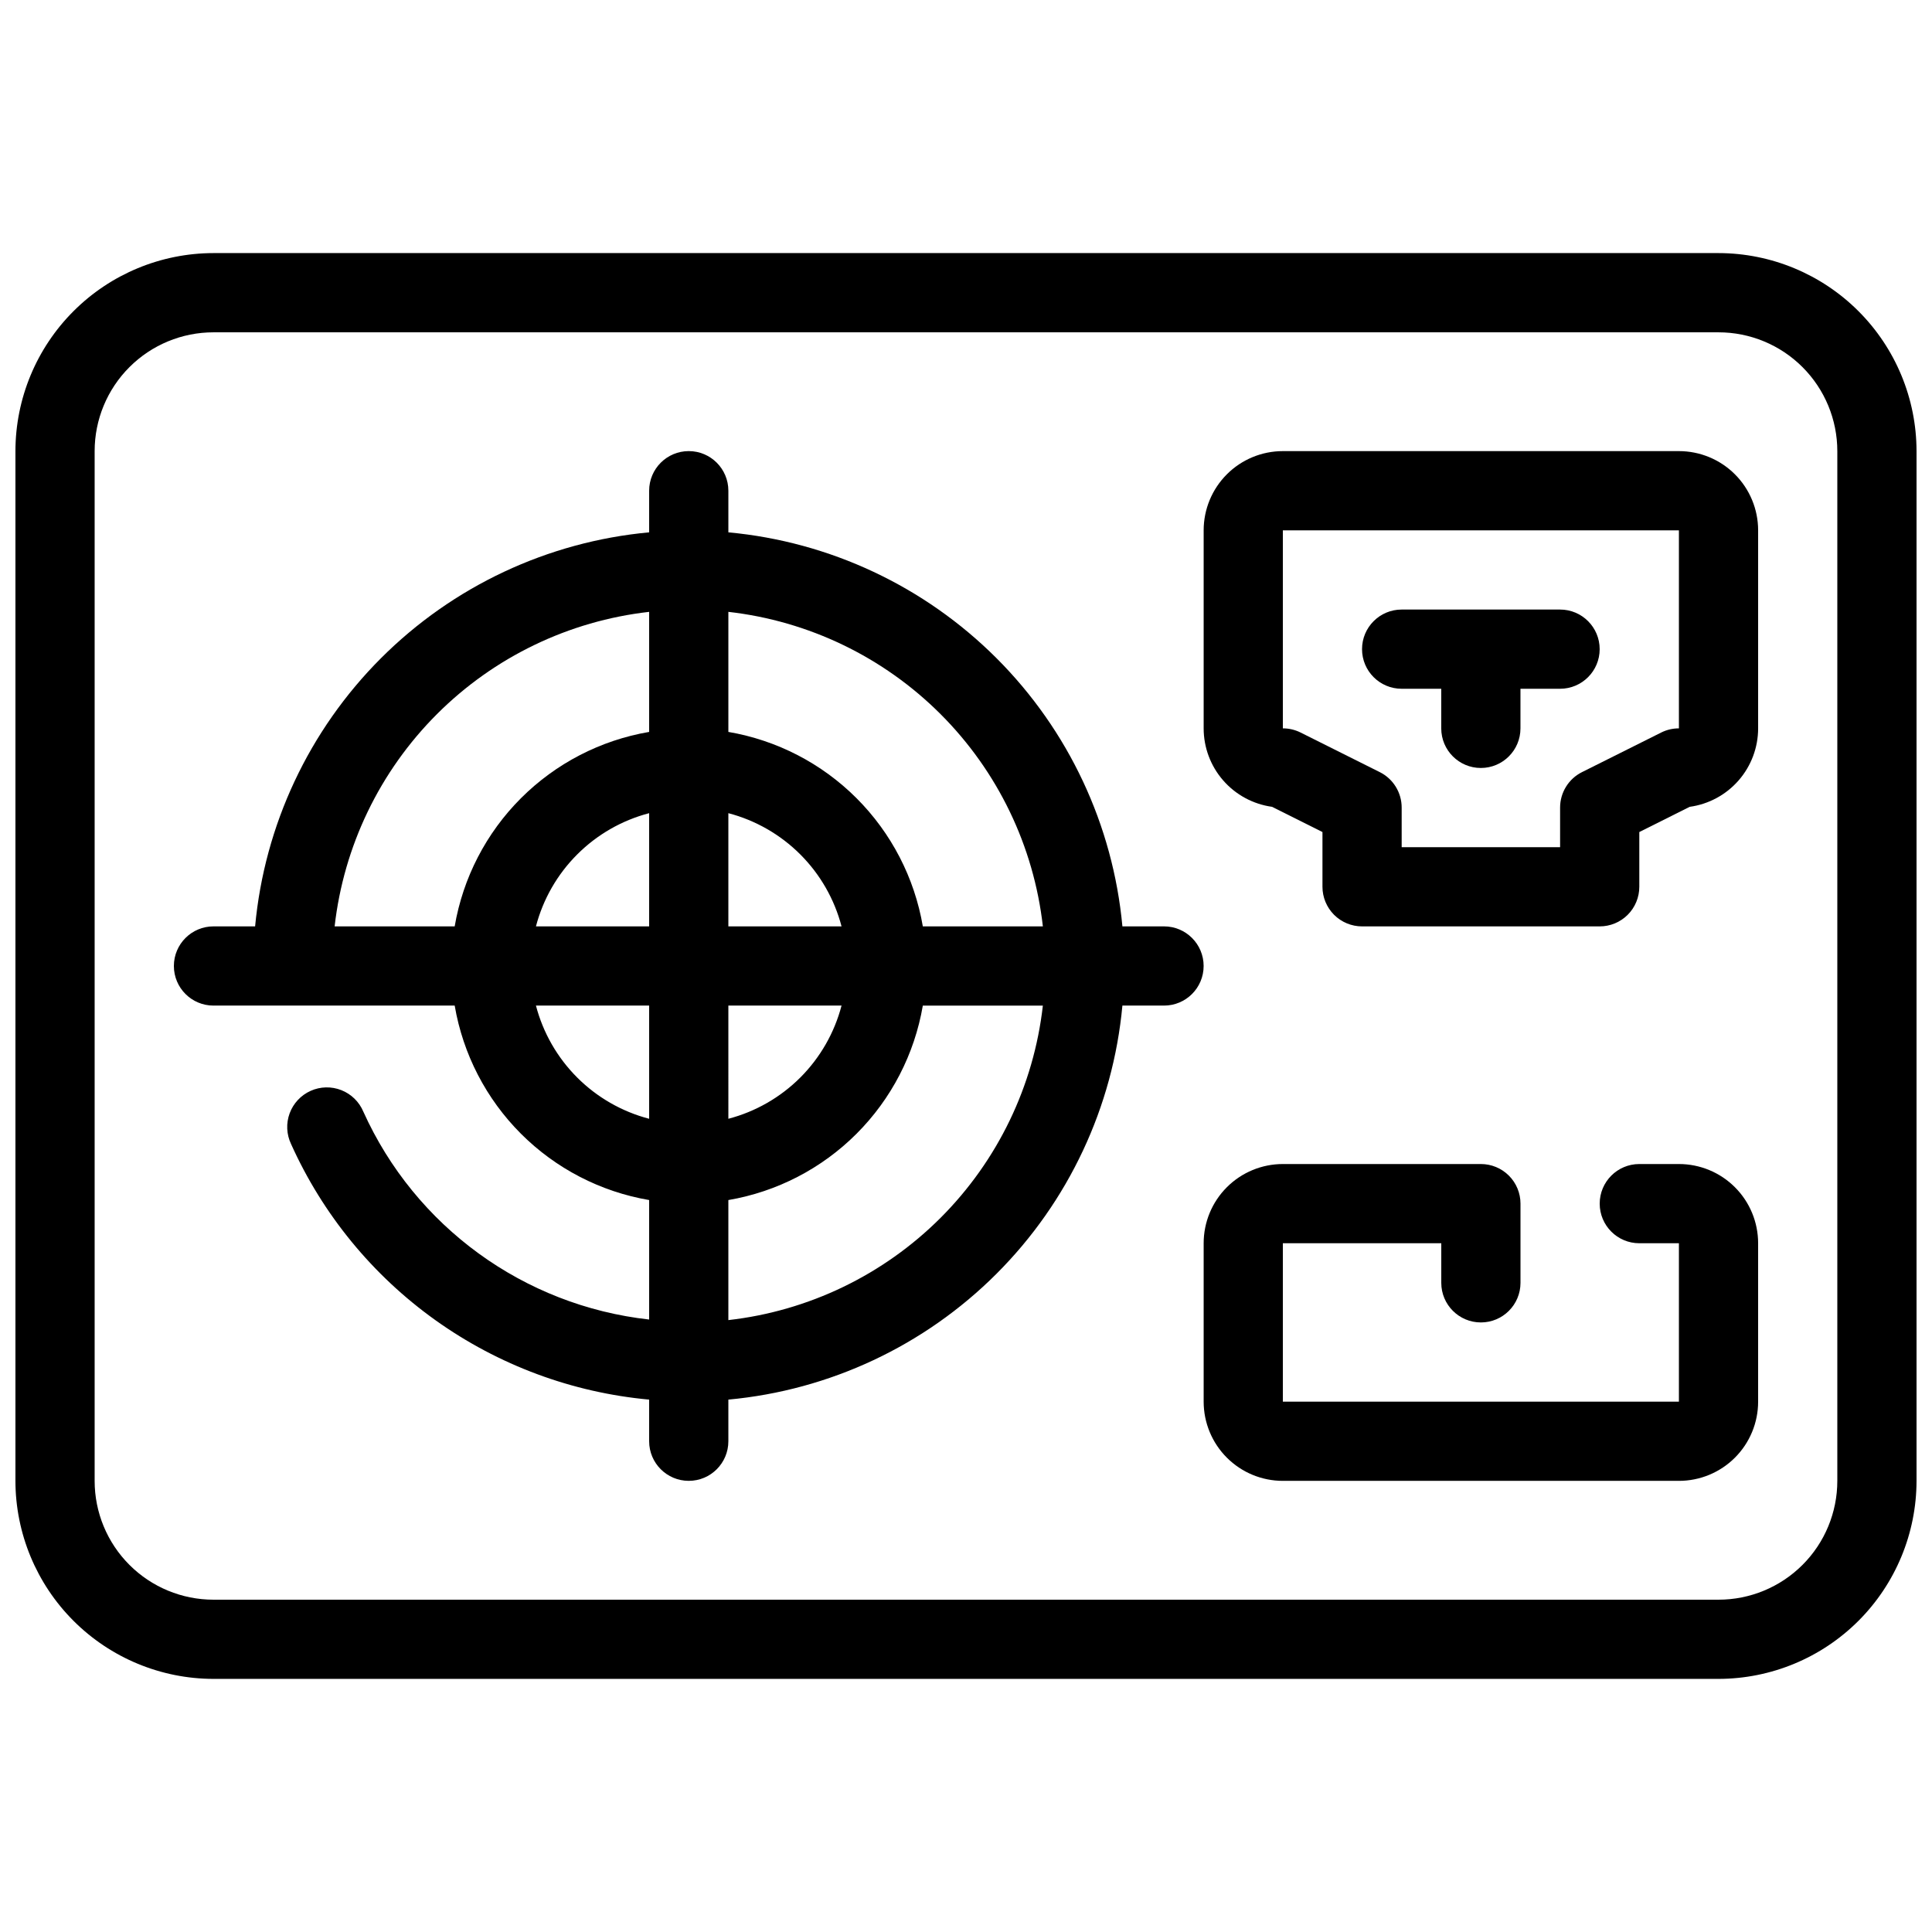
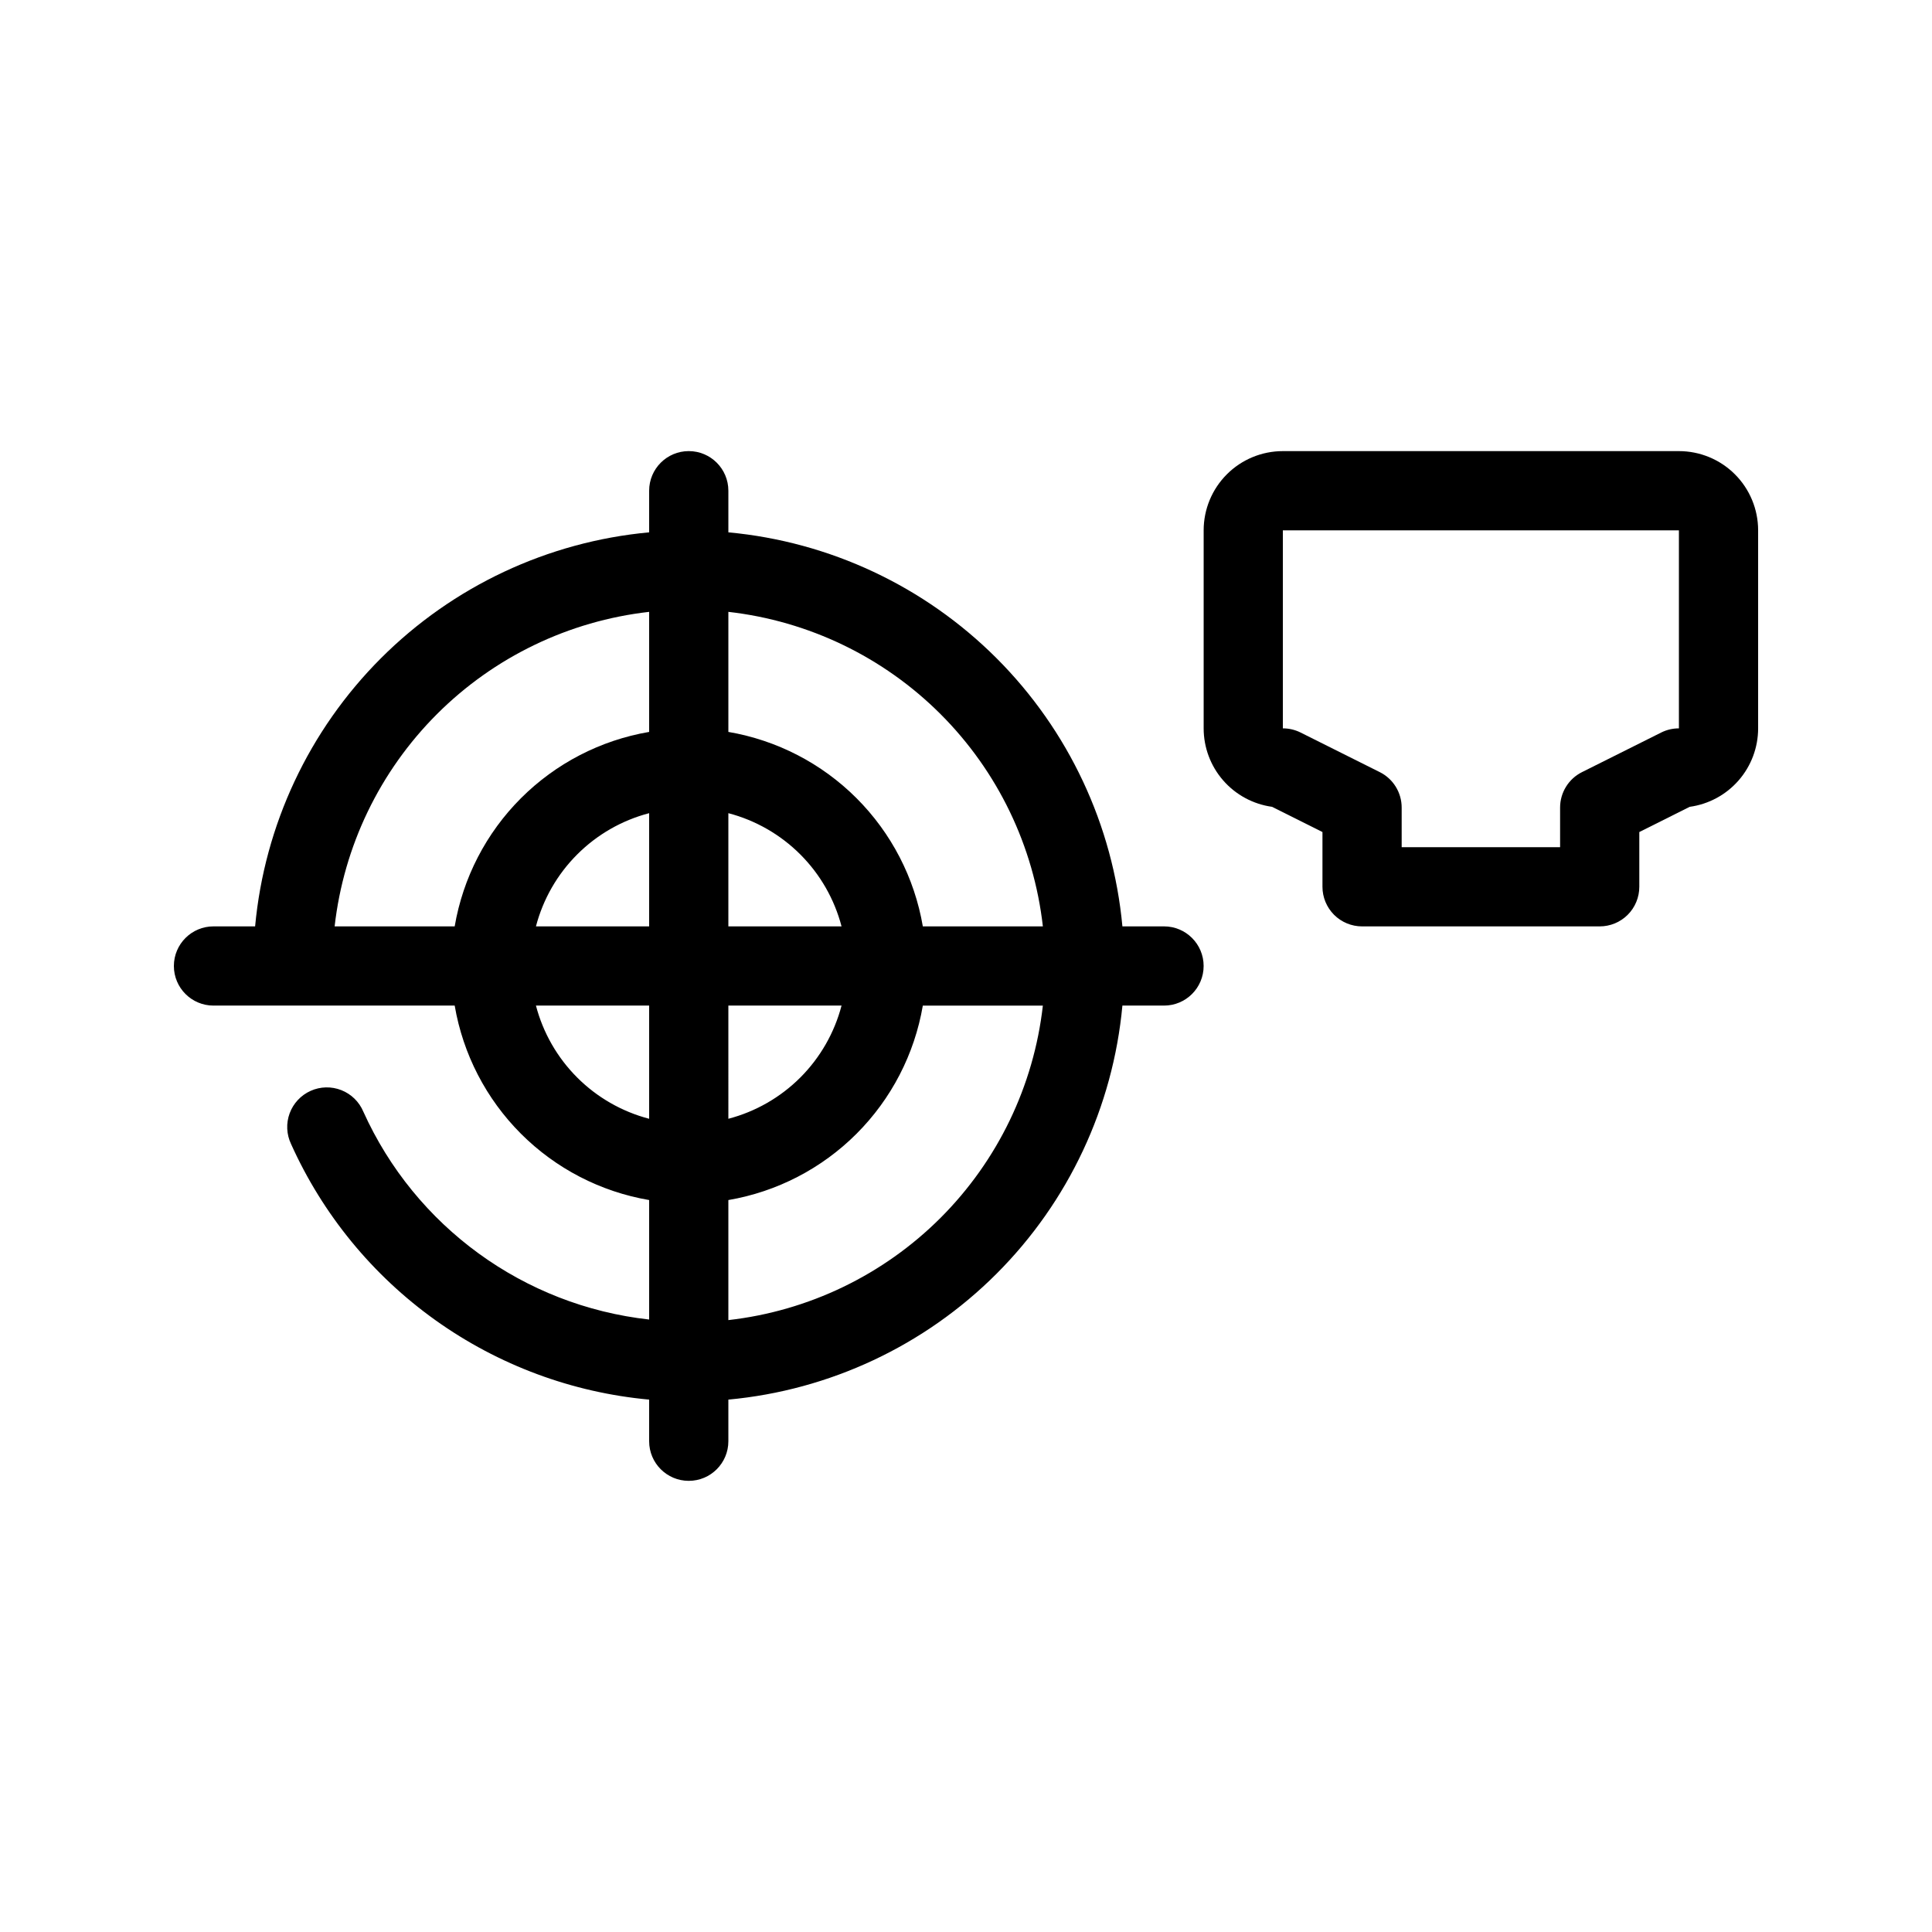
<svg xmlns="http://www.w3.org/2000/svg" width="800px" height="800px" version="1.1" viewBox="144 144 512 512">
  <defs>
    <clipPath id="a">
-       <path d="m148.09 211h503.81v378h-503.81z" />
-     </clipPath>
+       </clipPath>
  </defs>
  <g clip-path="url(#a)">
    <path d="m599.42 211.07h-398.85c-13.914 0.016-27.254 5.551-37.09 15.391-9.84 9.836-15.375 23.176-15.391 37.09v272.89c0.016 13.914 5.551 27.254 15.391 37.094 9.836 9.836 23.176 15.371 37.09 15.387h398.85c13.914-0.016 27.254-5.551 37.094-15.387 9.836-9.84 15.371-23.18 15.387-37.094v-272.89c-0.016-13.914-5.551-27.254-15.387-37.09-9.84-9.84-23.18-15.375-37.094-15.391zm31.488 325.38v-0.004c0 8.352-3.316 16.363-9.223 22.266-5.902 5.906-13.914 9.223-22.266 9.223h-398.85c-8.352 0-16.359-3.316-22.266-9.223-5.906-5.902-9.223-13.914-9.223-22.266v-272.89c0-8.352 3.316-16.359 9.223-22.266s13.914-9.223 22.266-9.223h398.85c8.352 0 16.363 3.316 22.266 9.223 5.906 5.906 9.223 13.914 9.223 22.266z" />
  </g>
  <path d="m452.48 389.5h-11.031c-2.484-26.859-14.285-52-33.359-71.07-19.07-19.07-44.211-30.871-71.066-33.355v-11.031c0-5.797-4.699-10.496-10.496-10.496s-10.496 4.699-10.496 10.496v11.031c-26.855 2.484-52 14.285-71.07 33.355-19.07 19.07-30.871 44.211-33.355 71.07h-11.031c-5.797 0-10.496 4.699-10.496 10.496s4.699 10.496 10.496 10.496h63.922c2.199 12.867 8.336 24.734 17.566 33.965 9.23 9.23 21.102 15.371 33.969 17.57v31.668-0.004c-33.215-3.684-62.016-24.637-75.75-55.102-1.098-2.602-3.195-4.652-5.824-5.688-2.625-1.035-5.559-0.969-8.137 0.188-2.574 1.152-4.578 3.297-5.559 5.945-0.977 2.648-0.848 5.578 0.363 8.129 8.398 18.688 21.613 34.809 38.289 46.715 16.676 11.902 36.215 19.164 56.617 21.035v11.031c0 5.797 4.699 10.496 10.496 10.496s10.496-4.699 10.496-10.496v-11.031c26.855-2.484 51.996-14.281 71.066-33.355 19.074-19.07 30.875-44.211 33.359-71.066h11.031c5.797 0 10.496-4.699 10.496-10.496s-4.699-10.496-10.496-10.496zm-32.105 0h-31.816c-2.199-12.871-8.34-24.738-17.57-33.969-9.23-9.23-21.098-15.367-33.965-17.566v-31.816c21.273 2.41 41.102 11.969 56.242 27.109 15.141 15.137 24.695 34.965 27.105 56.242zm-83.352 20.992h29.996c-1.887 7.211-5.66 13.793-10.93 19.066-5.273 5.269-11.855 9.043-19.066 10.93zm0-20.992v-30c7.211 1.887 13.793 5.66 19.066 10.934 5.269 5.269 9.043 11.852 10.93 19.066zm-20.992 0h-30c1.887-7.215 5.66-13.797 10.934-19.066 5.269-5.273 11.852-9.047 19.066-10.934zm0-83.348v31.812c-12.867 2.199-24.738 8.336-33.969 17.566-9.23 9.23-15.367 21.098-17.566 33.969h-31.816c2.41-21.277 11.969-41.105 27.109-56.242 15.137-15.141 34.965-24.699 56.242-27.109zm-30 104.34h30v29.996c-7.215-1.887-13.797-5.66-19.066-10.93-5.273-5.273-9.047-11.855-10.934-19.066zm50.992 83.348v-31.812c12.867-2.199 24.734-8.34 33.965-17.57 9.23-9.23 15.371-21.098 17.57-33.965h31.812c-2.41 21.273-11.965 41.102-27.105 56.242-15.141 15.137-34.969 24.695-56.242 27.105z" />
-   <path d="m588.93 452.48h-10.496c-5.797 0-10.496 4.699-10.496 10.496 0 5.797 4.699 10.496 10.496 10.496h10.496v41.984l-104.96-0.004v-41.98h41.984v10.496-0.004c0 5.797 4.699 10.496 10.496 10.496 5.797 0 10.496-4.699 10.496-10.496v-20.988c0-2.785-1.105-5.457-3.074-7.422-1.969-1.969-4.637-3.074-7.422-3.074h-52.48c-5.566 0-10.906 2.211-14.84 6.148-3.938 3.934-6.148 9.273-6.148 14.844v41.984-0.004c0 5.57 2.211 10.91 6.148 14.844 3.934 3.938 9.273 6.148 14.84 6.148h104.96c5.57 0 10.906-2.211 14.844-6.148 3.938-3.934 6.148-9.273 6.148-14.844v-41.98c0-5.57-2.211-10.91-6.148-14.844-3.938-3.938-9.273-6.148-14.844-6.148z" />
  <path d="m588.93 263.55h-104.96c-5.566 0-10.906 2.211-14.84 6.148-3.938 3.938-6.148 9.277-6.148 14.844v52.48c0 5.07 1.836 9.969 5.168 13.789 3.332 3.824 7.934 6.309 12.957 7.004l13.359 6.684v14.508c0 2.781 1.109 5.453 3.074 7.422 1.969 1.969 4.641 3.074 7.422 3.074h62.977c2.785 0 5.453-1.105 7.422-3.074s3.074-4.641 3.074-7.422v-14.508l13.363-6.688v0.004c5.023-0.695 9.625-3.18 12.957-7.004 3.332-3.82 5.168-8.719 5.168-13.789v-52.48c0-5.566-2.211-10.906-6.148-14.844s-9.273-6.148-14.844-6.148zm0 73.473c-1.625-0.004-3.234 0.375-4.691 1.102l-20.992 10.496c-3.559 1.777-5.805 5.414-5.805 9.395v10.496h-41.984v-10.496c0.004-3.981-2.242-7.617-5.801-9.395l-20.992-10.496c-1.457-0.727-3.066-1.105-4.695-1.102v-52.48h104.96z" />
-   <path d="m515.45 326.53h10.496v10.496c0 5.797 4.699 10.496 10.496 10.496 5.797 0 10.496-4.699 10.496-10.496v-10.496h10.496c5.797 0 10.496-4.699 10.496-10.496s-4.699-10.496-10.496-10.496h-41.984c-5.797 0-10.496 4.699-10.496 10.496s4.699 10.496 10.496 10.496z" />
</svg>